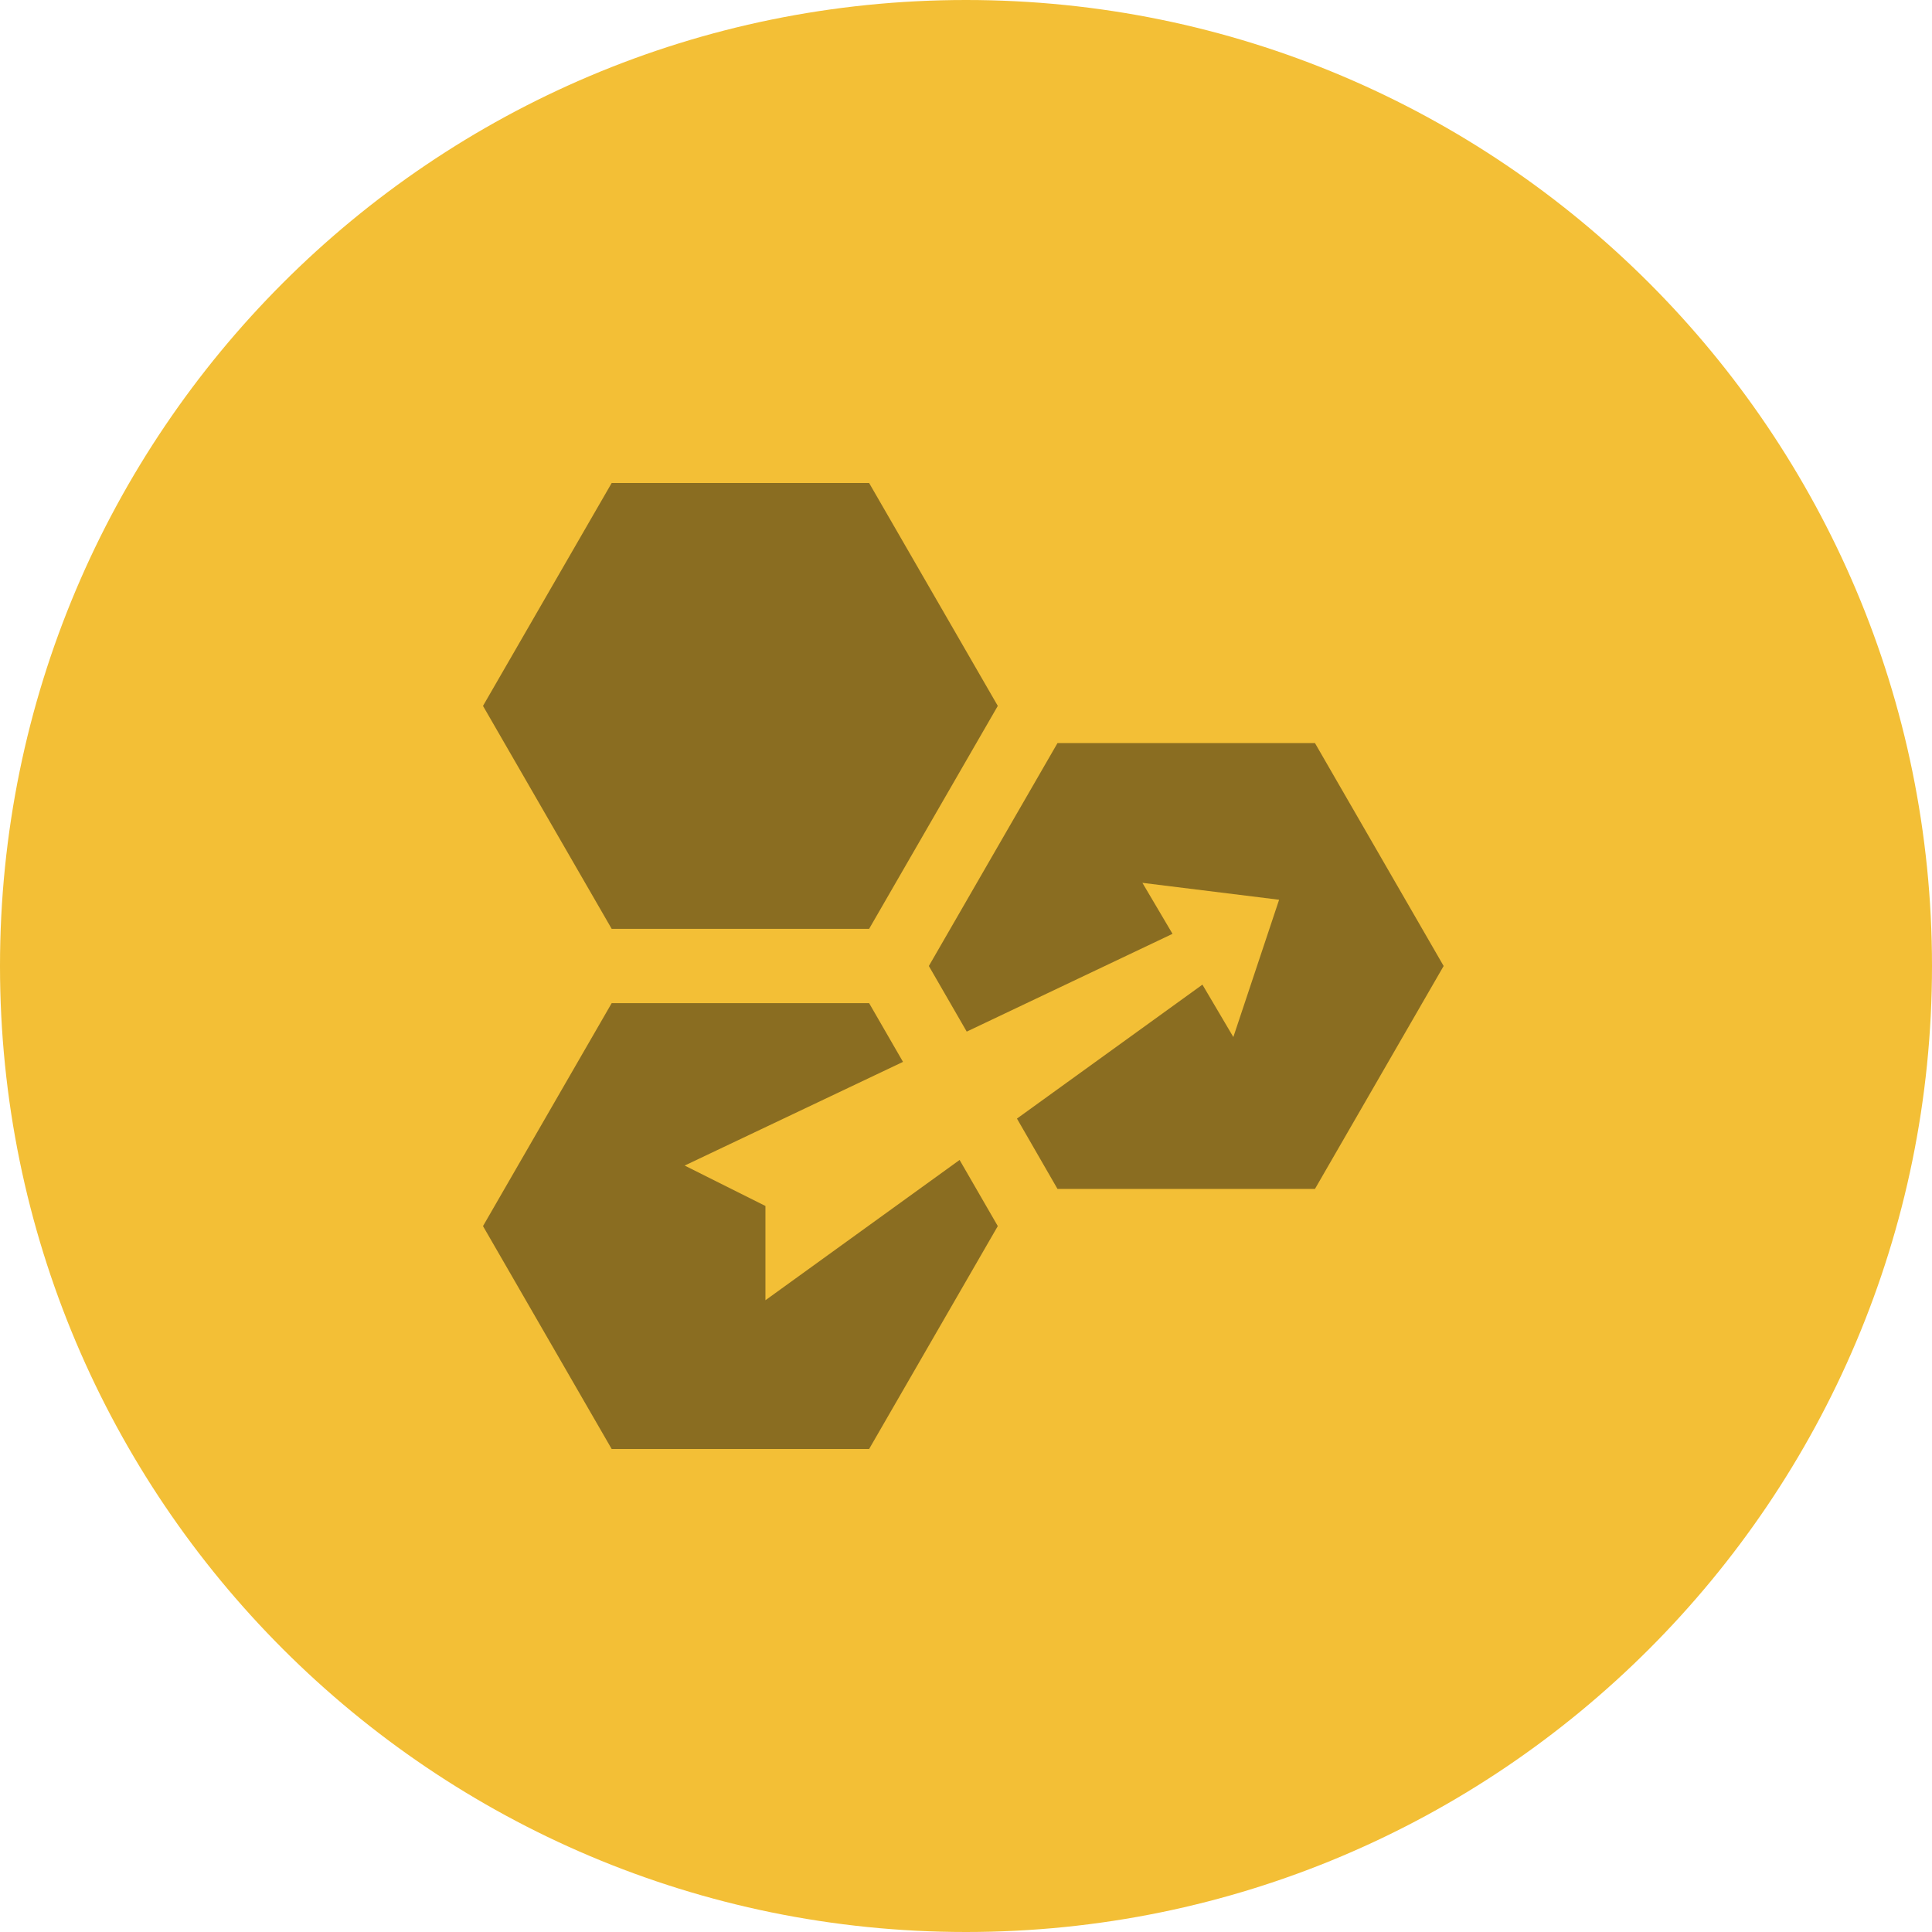
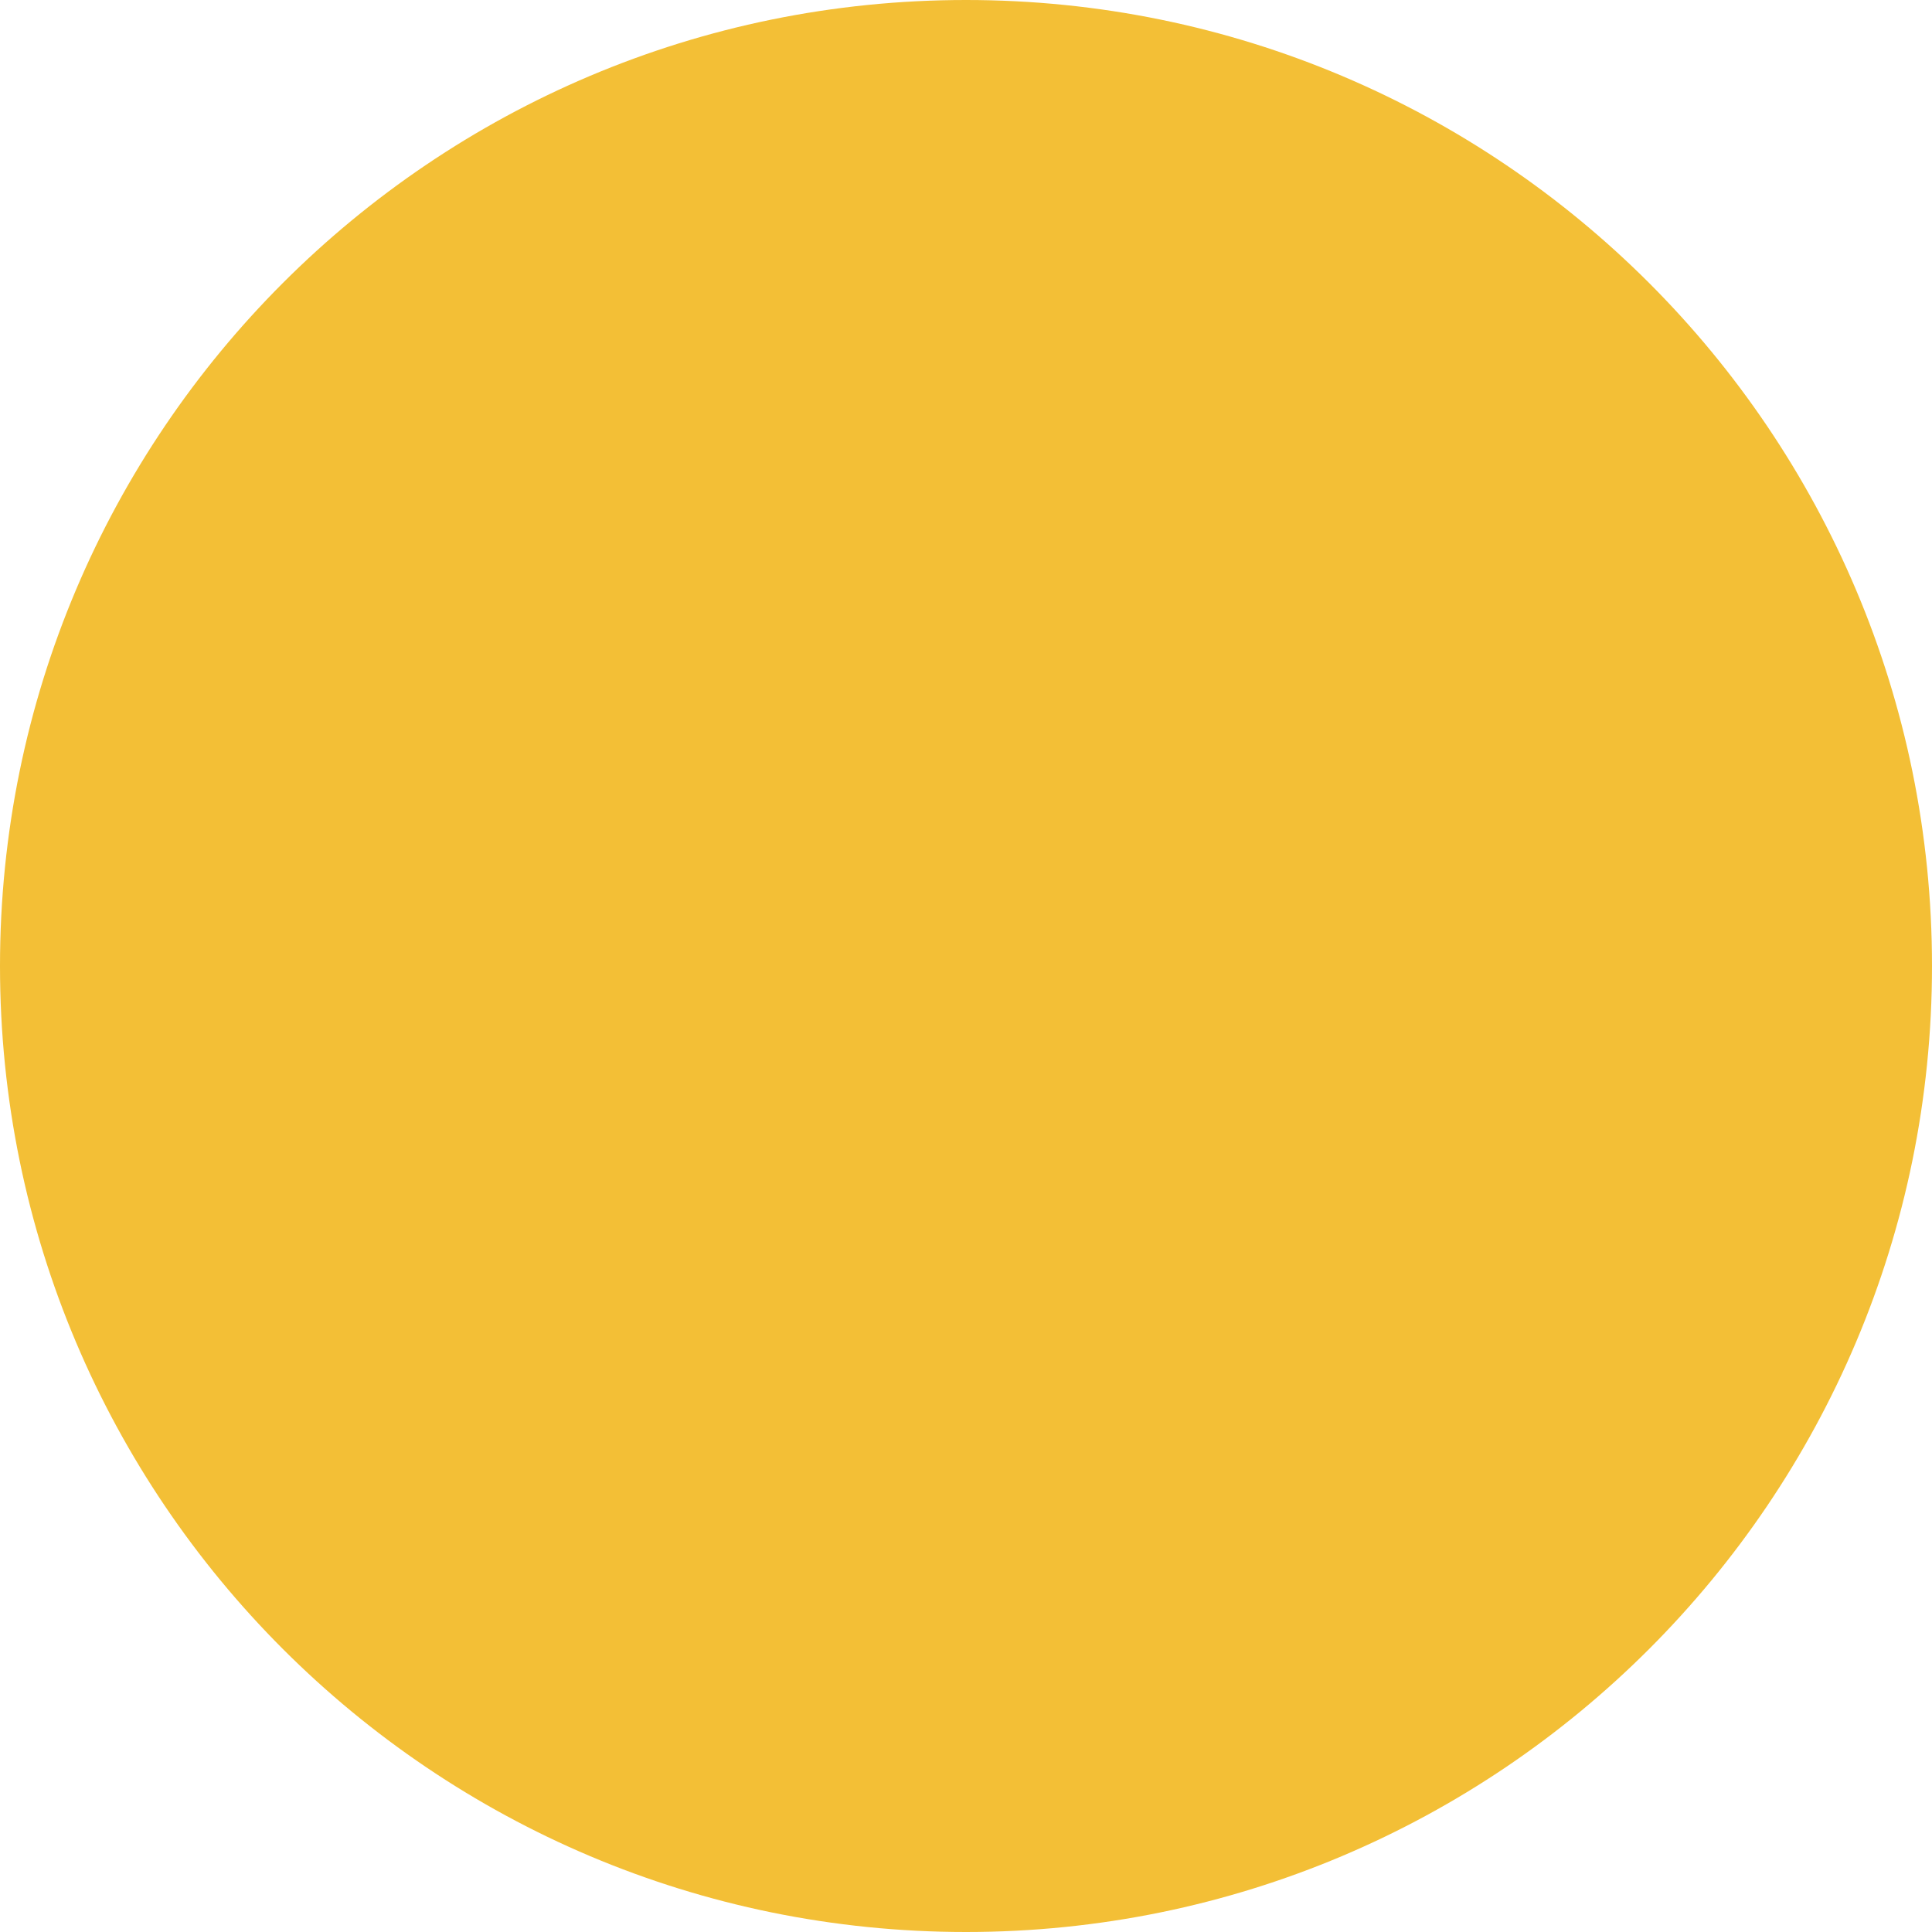
<svg xmlns="http://www.w3.org/2000/svg" width="48" height="48" viewBox="0 0 48 48" fill="none">
  <path fill-rule="evenodd" clip-rule="evenodd" d="M24 48C37.255 48 48 37.255 48 24C48 10.745 37.255 0 24 0C10.745 0 0 10.745 0 24C0 37.255 10.745 48 24 48Z" fill="#F3BF36" />
-   <path d="M15.197 12L12 17.538L15.197 23.077H21.593L24.79 17.538L21.593 12H15.197ZM26.273 18.462L23.077 24L24.018 25.63L29.131 23.201L28.383 21.934L31.779 22.354L30.642 25.765L29.874 24.463L25.266 27.791L26.273 29.538H32.67L35.867 24L32.67 18.462H26.273ZM15.197 24.923L12 30.462L15.197 36H21.593L24.79 30.462L23.841 28.819L19.017 32.304V29.962L17.01 28.958L22.435 26.382L21.593 24.923H15.197Z" fill="#8A6D21" />
</svg>